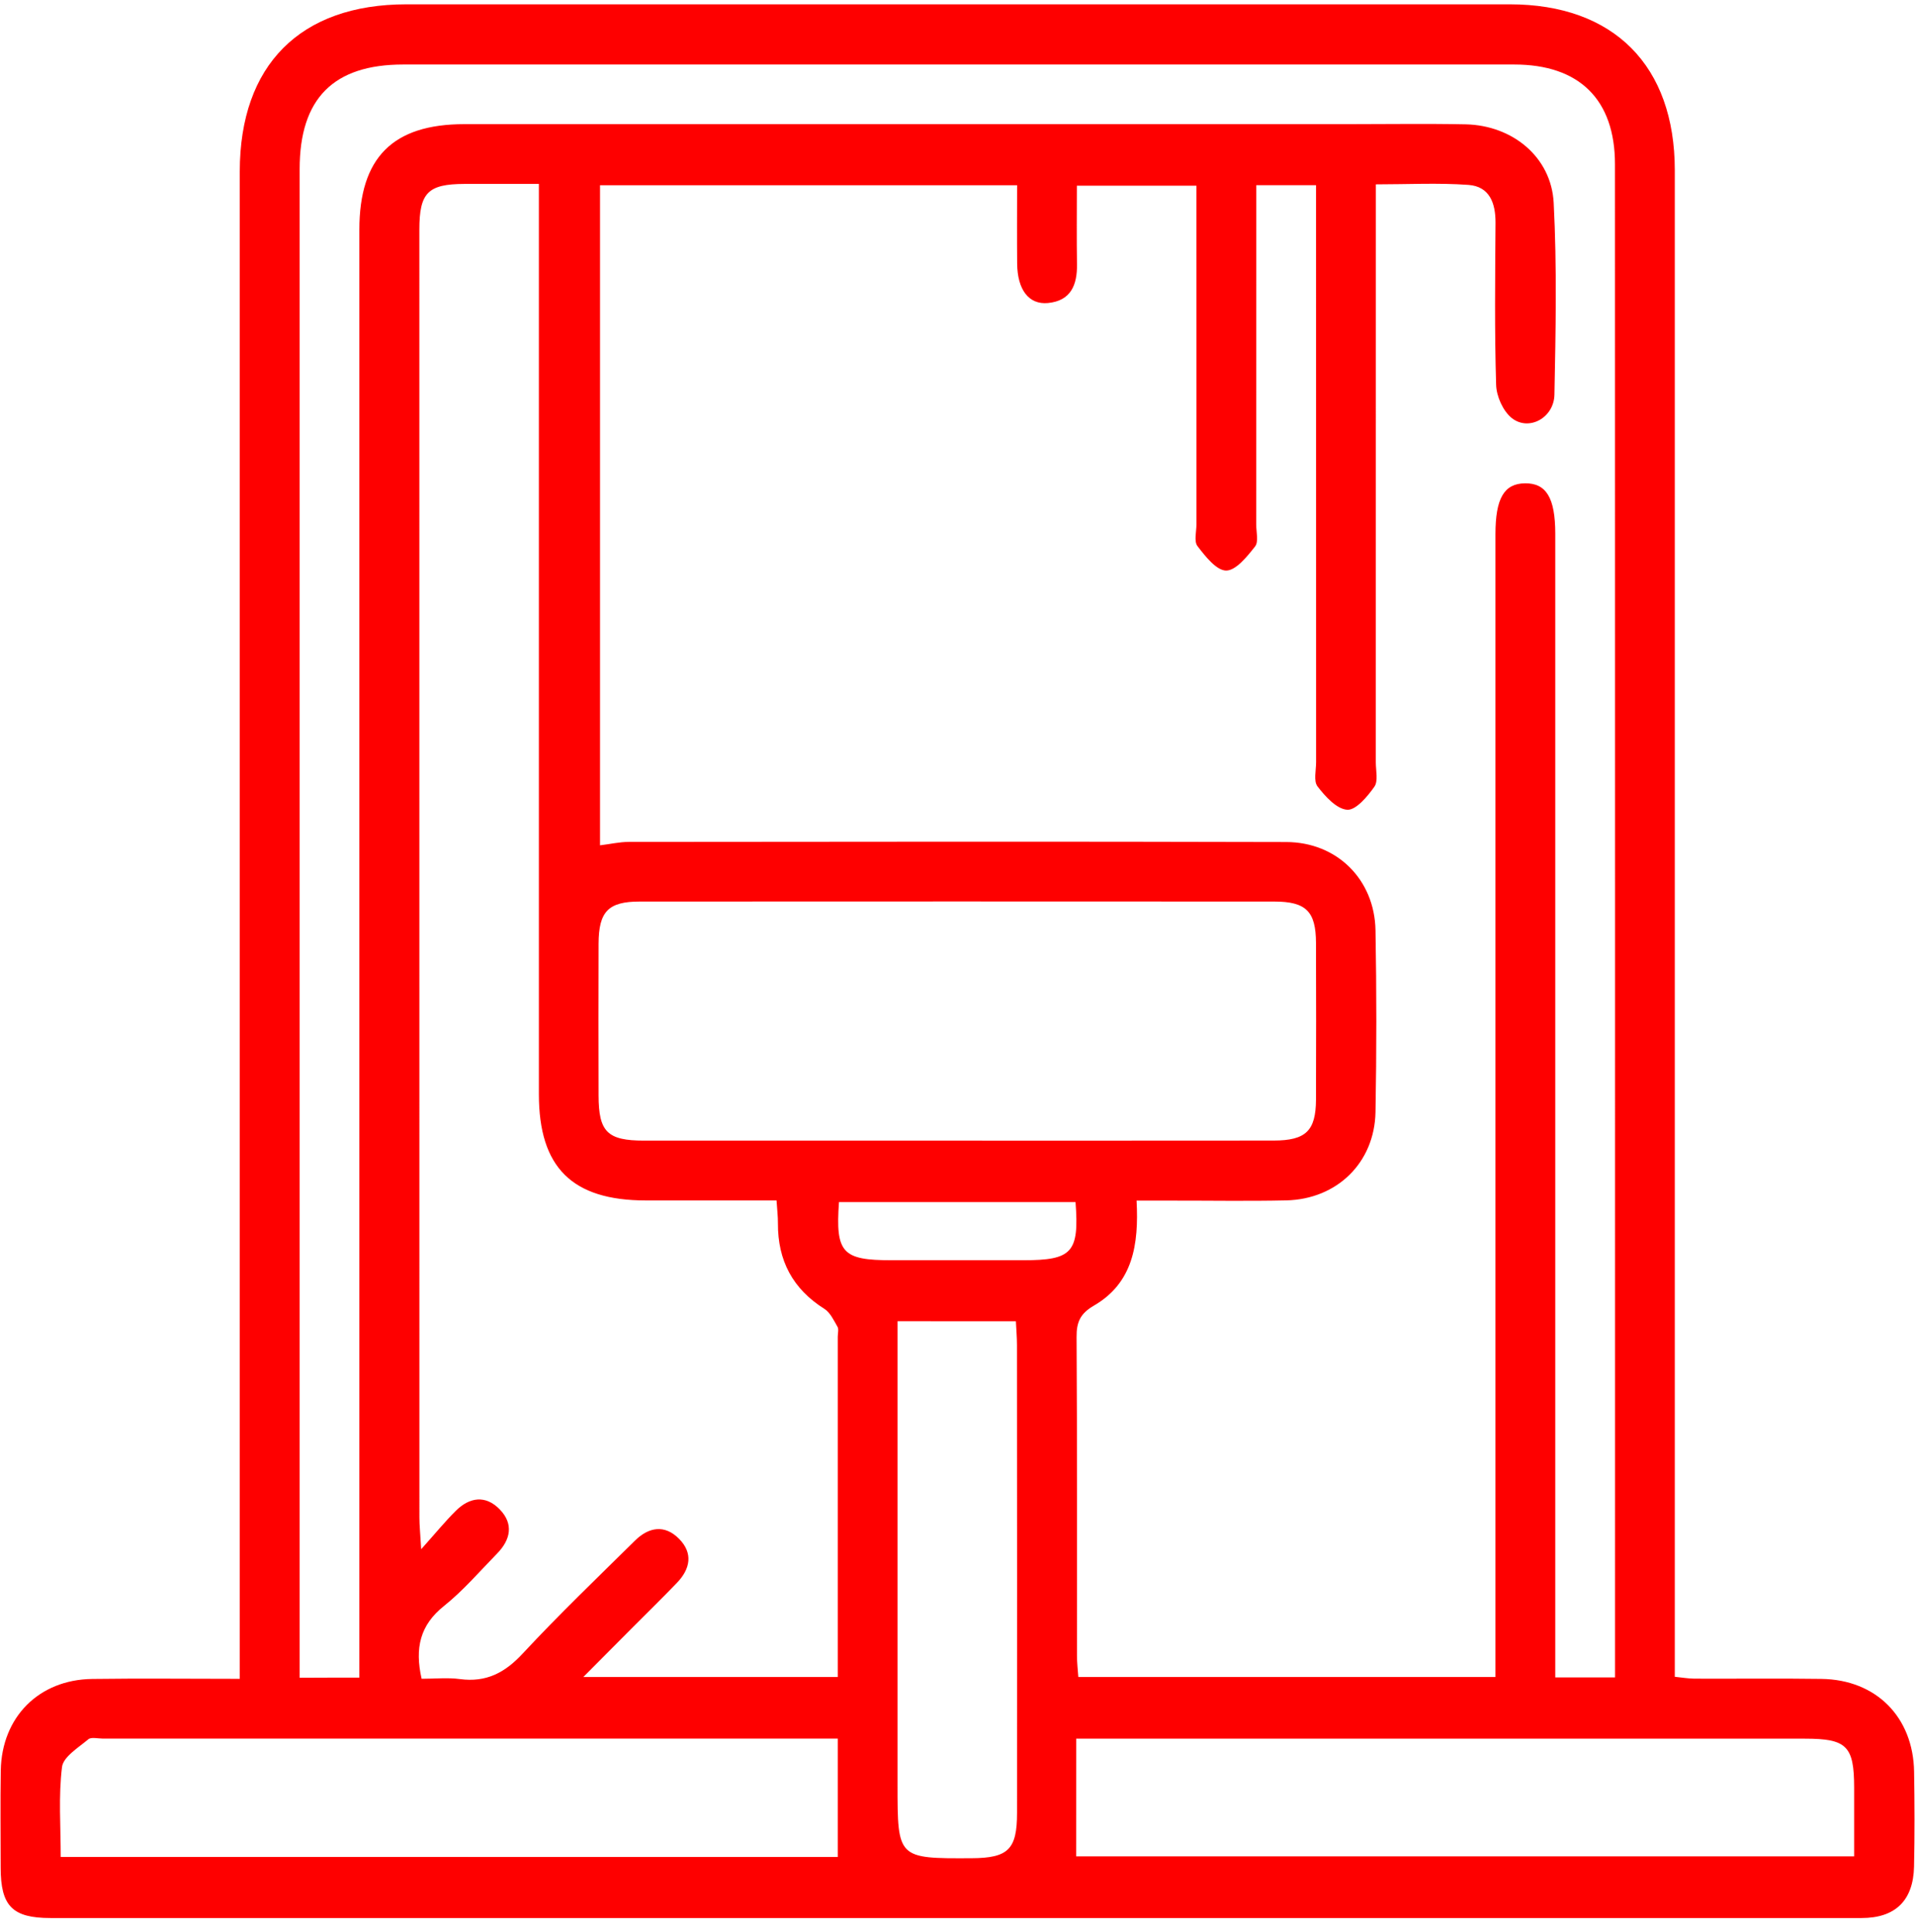
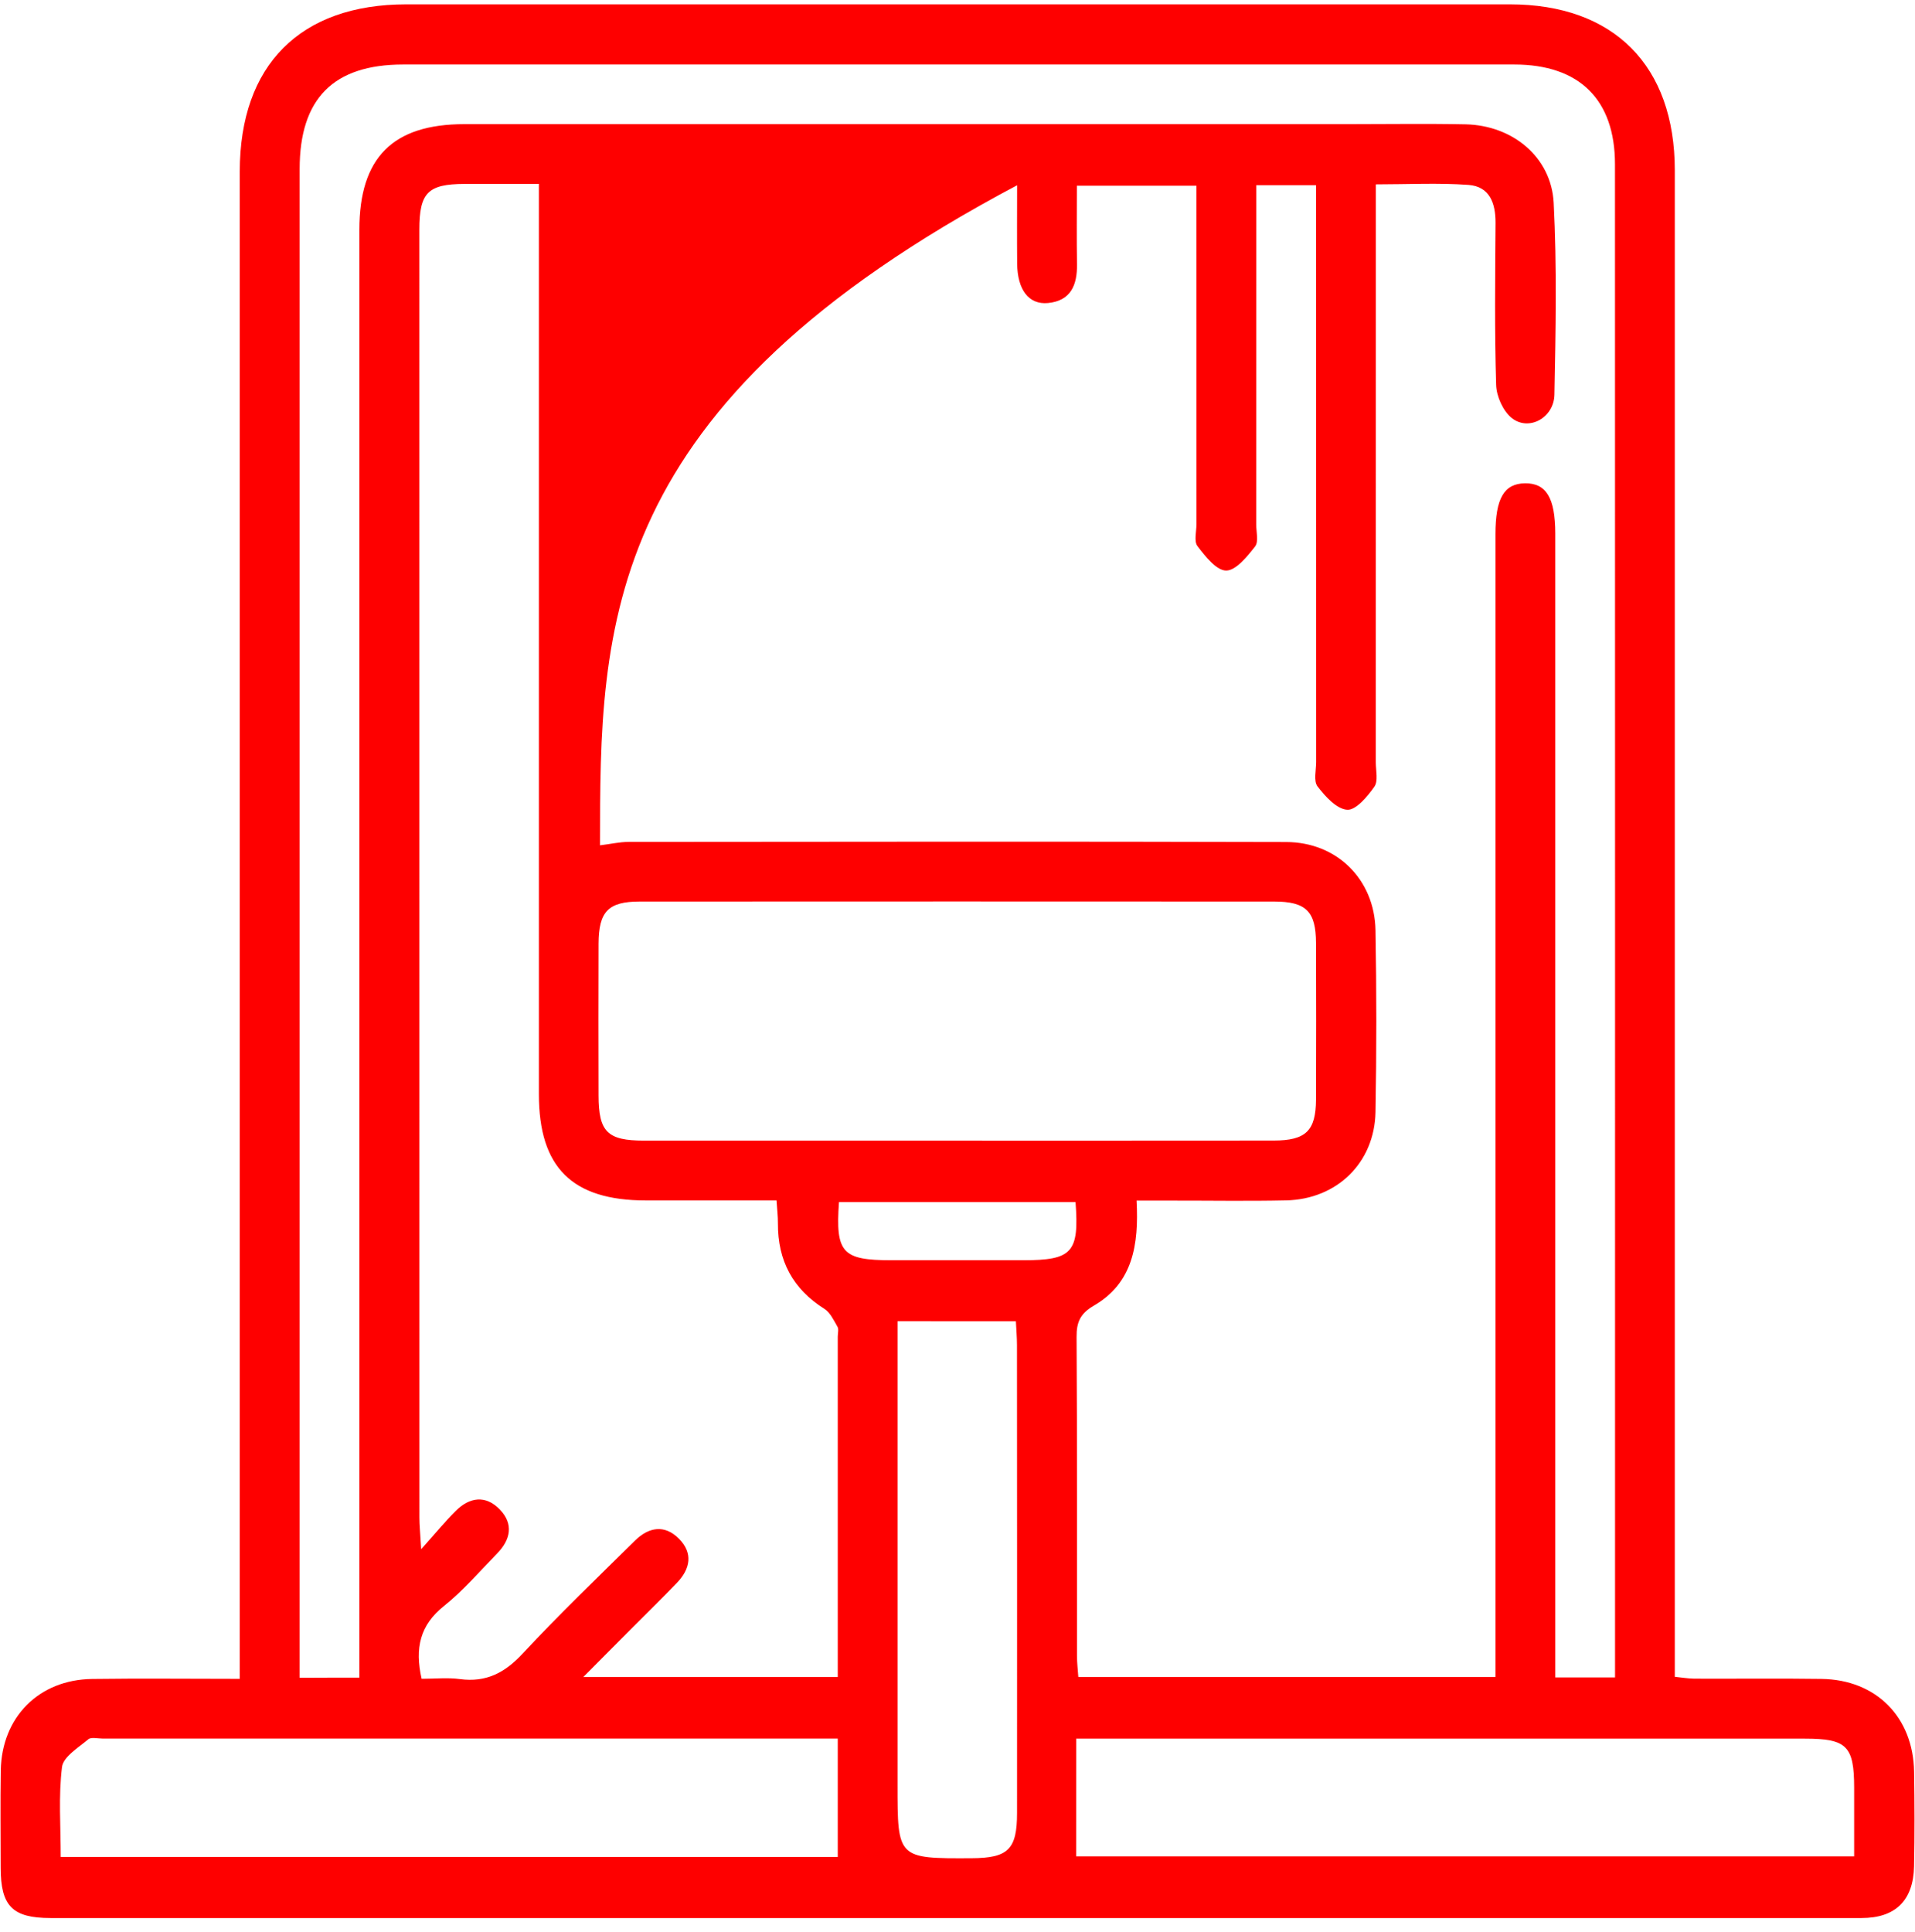
<svg xmlns="http://www.w3.org/2000/svg" width="116" height="117" viewBox="0 0 116 117" fill="none">
-   <path d="M14.524 101.687C14.524 100.899 14.524 100.302 14.524 99.709C14.524 69.935 14.524 40.156 14.524 10.382C14.528 3.937 18.188 0.265 24.611 0.262C46.891 0.262 69.175 0.262 91.455 0.262C97.757 0.262 101.45 3.978 101.45 10.316C101.454 40.142 101.45 69.968 101.45 99.794C101.45 100.346 101.45 100.895 101.45 101.562C101.877 101.606 102.257 101.672 102.636 101.676C105.203 101.687 107.766 101.654 110.333 101.691C113.644 101.735 115.894 104 115.945 107.318C115.975 109.229 115.982 111.14 115.942 113.052C115.897 115.129 114.8 116.175 112.763 116.175C76.198 116.175 39.629 116.175 3.063 116.175C0.754 116.175 0.04 115.453 0.04 113.118C0.04 111.155 0.014 109.196 0.047 107.233C0.106 104.003 2.353 101.738 5.582 101.694C8.492 101.654 11.405 101.687 14.524 101.687ZM21.768 101.613C21.768 100.958 21.768 100.365 21.768 99.775C21.768 71.154 21.768 42.535 21.768 13.914C21.768 9.553 23.79 7.52 28.124 7.52C45.981 7.517 63.835 7.52 81.693 7.52C84.057 7.52 86.421 7.483 88.785 7.531C91.625 7.594 93.971 9.516 94.114 12.289C94.313 16.153 94.236 20.034 94.159 23.905C94.129 25.315 92.604 26.136 91.577 25.323C91.047 24.903 90.645 24.004 90.627 23.308C90.527 20.041 90.568 16.771 90.59 13.501C90.597 12.304 90.233 11.295 88.951 11.199C87.121 11.067 85.272 11.166 83.342 11.166C83.342 11.884 83.342 12.433 83.342 12.978C83.342 24.045 83.342 35.111 83.339 46.178C83.339 46.678 83.493 47.312 83.25 47.654C82.834 48.247 82.131 49.083 81.604 49.046C80.963 49.002 80.275 48.24 79.807 47.632C79.56 47.308 79.722 46.66 79.722 46.159C79.719 35.045 79.719 23.927 79.719 12.812C79.719 12.282 79.719 11.752 79.719 11.218C78.419 11.218 77.329 11.218 76.099 11.218C76.099 11.829 76.099 12.367 76.099 12.908C76.099 19.195 76.099 25.485 76.095 31.771C76.095 32.224 76.249 32.813 76.025 33.1C75.546 33.708 74.865 34.562 74.272 34.559C73.679 34.555 73.009 33.693 72.537 33.078C72.316 32.787 72.475 32.202 72.475 31.749C72.471 25.462 72.475 19.172 72.471 12.886C72.471 12.348 72.471 11.811 72.471 11.247C69.978 11.247 67.647 11.247 65.231 11.247C65.231 12.901 65.213 14.455 65.238 16.005C65.257 17.261 64.866 18.222 63.478 18.355C62.318 18.465 61.629 17.545 61.614 15.968C61.6 14.381 61.611 12.794 61.611 11.221C53.056 11.221 44.726 11.221 36.347 11.221C36.347 24.597 36.347 37.892 36.347 51.201C36.985 51.123 37.53 50.995 38.075 50.995C51.355 50.983 64.634 50.965 77.91 51.002C80.993 51.009 83.265 53.278 83.32 56.346C83.387 60.017 83.387 63.689 83.32 67.361C83.261 70.424 80.989 72.638 77.91 72.708C75.598 72.759 73.281 72.719 70.969 72.722C70.284 72.722 69.602 72.722 68.847 72.722C68.991 75.4 68.619 77.713 66.262 79.082C65.445 79.558 65.205 80.069 65.213 80.979C65.253 87.416 65.231 93.858 65.238 100.295C65.238 100.729 65.29 101.164 65.319 101.576C73.793 101.576 82.16 101.576 90.586 101.576C90.586 100.91 90.586 100.361 90.586 99.809C90.586 77.326 90.586 54.839 90.586 32.356C90.586 30.187 91.109 29.289 92.376 29.274C93.665 29.259 94.206 30.158 94.21 32.316C94.21 54.85 94.21 77.385 94.21 99.919C94.21 100.497 94.21 101.072 94.21 101.602C95.543 101.602 96.633 101.602 97.83 101.602C97.83 101.072 97.83 100.626 97.83 100.184C97.83 70.104 97.834 40.028 97.826 9.947C97.826 6.036 95.672 3.908 91.724 3.908C69.289 3.904 46.858 3.904 24.423 3.908C20.199 3.908 18.151 5.97 18.151 10.238C18.151 40.167 18.151 70.093 18.151 100.022C18.151 100.553 18.151 101.087 18.151 101.621C19.448 101.613 20.534 101.613 21.768 101.613ZM25.539 101.683C26.36 101.683 27.122 101.602 27.859 101.702C29.446 101.912 30.577 101.326 31.66 100.159C33.847 97.802 36.178 95.574 38.465 93.312C39.301 92.487 40.266 92.329 41.131 93.202C41.997 94.075 41.816 95.028 41.006 95.872C40.133 96.778 39.235 97.654 38.347 98.546C37.386 99.51 36.428 100.475 35.335 101.576C40.664 101.576 45.668 101.576 50.747 101.576C50.747 94.631 50.747 87.796 50.747 80.961C50.747 80.758 50.817 80.515 50.732 80.364C50.508 79.974 50.29 79.502 49.937 79.278C48.018 78.07 47.112 76.35 47.123 74.107C47.127 73.673 47.072 73.242 47.038 72.711C44.332 72.711 41.724 72.711 39.117 72.711C34.657 72.708 32.643 70.712 32.643 66.285C32.643 48.531 32.643 30.773 32.643 13.019C32.643 12.433 32.643 11.848 32.643 11.14C31.026 11.14 29.575 11.137 28.128 11.14C25.922 11.148 25.403 11.671 25.403 13.91C25.403 39.913 25.403 65.917 25.406 91.924C25.406 92.395 25.458 92.863 25.513 93.835C26.408 92.837 26.975 92.138 27.612 91.508C28.448 90.679 29.417 90.543 30.271 91.423C31.129 92.307 30.927 93.261 30.116 94.093C29.063 95.172 28.069 96.332 26.898 97.271C25.443 98.428 25.119 99.82 25.539 101.683ZM58.009 69.088C64.391 69.088 70.773 69.091 77.156 69.084C79.1 69.08 79.704 68.495 79.715 66.609C79.726 63.442 79.726 60.279 79.715 57.111C79.708 55.2 79.111 54.607 77.185 54.607C64.369 54.6 51.557 54.6 38.741 54.607C36.845 54.607 36.267 55.215 36.259 57.159C36.248 60.223 36.252 63.291 36.259 66.355C36.263 68.561 36.793 69.088 39.017 69.088C45.348 69.091 51.679 69.088 58.009 69.088ZM50.747 112.477C50.747 110.065 50.747 107.734 50.747 105.307C50.198 105.307 49.856 105.307 49.51 105.307C35.084 105.307 20.656 105.307 6.23 105.307C5.928 105.307 5.523 105.2 5.347 105.351C4.746 105.856 3.833 106.408 3.756 107.03C3.538 108.798 3.678 110.61 3.678 112.473C19.477 112.477 35.143 112.477 50.747 112.477ZM65.187 112.44C80.831 112.44 96.534 112.44 112.314 112.44C112.314 110.978 112.314 109.627 112.314 108.275C112.311 105.756 111.865 105.311 109.335 105.311C95.212 105.311 81.085 105.311 66.962 105.311C66.428 105.311 65.89 105.311 65.19 105.311C65.187 107.771 65.187 110.065 65.187 112.44ZM54.367 80.025C54.367 89.493 54.367 98.789 54.367 108.084C54.367 112.573 54.367 112.573 58.856 112.551C61.073 112.54 61.607 112.017 61.607 109.811C61.611 100.365 61.611 90.922 61.603 81.476C61.603 80.994 61.559 80.515 61.537 80.029C59.103 80.025 56.812 80.025 54.367 80.025ZM65.15 72.811C60.296 72.811 55.553 72.811 50.821 72.811C50.603 75.886 51.019 76.332 53.999 76.332C56.658 76.332 59.32 76.332 61.979 76.332C64.951 76.332 65.378 75.868 65.15 72.811Z" fill="#FE0000" />
+   <path d="M14.524 101.687C14.524 100.899 14.524 100.302 14.524 99.709C14.524 69.935 14.524 40.156 14.524 10.382C14.528 3.937 18.188 0.265 24.611 0.262C46.891 0.262 69.175 0.262 91.455 0.262C97.757 0.262 101.45 3.978 101.45 10.316C101.454 40.142 101.45 69.968 101.45 99.794C101.45 100.346 101.45 100.895 101.45 101.562C101.877 101.606 102.257 101.672 102.636 101.676C105.203 101.687 107.766 101.654 110.333 101.691C113.644 101.735 115.894 104 115.945 107.318C115.975 109.229 115.982 111.14 115.942 113.052C115.897 115.129 114.8 116.175 112.763 116.175C76.198 116.175 39.629 116.175 3.063 116.175C0.754 116.175 0.04 115.453 0.04 113.118C0.04 111.155 0.014 109.196 0.047 107.233C0.106 104.003 2.353 101.738 5.582 101.694C8.492 101.654 11.405 101.687 14.524 101.687ZM21.768 101.613C21.768 100.958 21.768 100.365 21.768 99.775C21.768 71.154 21.768 42.535 21.768 13.914C21.768 9.553 23.79 7.52 28.124 7.52C45.981 7.517 63.835 7.52 81.693 7.52C84.057 7.52 86.421 7.483 88.785 7.531C91.625 7.594 93.971 9.516 94.114 12.289C94.313 16.153 94.236 20.034 94.159 23.905C94.129 25.315 92.604 26.136 91.577 25.323C91.047 24.903 90.645 24.004 90.627 23.308C90.527 20.041 90.568 16.771 90.59 13.501C90.597 12.304 90.233 11.295 88.951 11.199C87.121 11.067 85.272 11.166 83.342 11.166C83.342 11.884 83.342 12.433 83.342 12.978C83.342 24.045 83.342 35.111 83.339 46.178C83.339 46.678 83.493 47.312 83.25 47.654C82.834 48.247 82.131 49.083 81.604 49.046C80.963 49.002 80.275 48.24 79.807 47.632C79.56 47.308 79.722 46.66 79.722 46.159C79.719 35.045 79.719 23.927 79.719 12.812C79.719 12.282 79.719 11.752 79.719 11.218C78.419 11.218 77.329 11.218 76.099 11.218C76.099 11.829 76.099 12.367 76.099 12.908C76.099 19.195 76.099 25.485 76.095 31.771C76.095 32.224 76.249 32.813 76.025 33.1C75.546 33.708 74.865 34.562 74.272 34.559C73.679 34.555 73.009 33.693 72.537 33.078C72.316 32.787 72.475 32.202 72.475 31.749C72.471 25.462 72.475 19.172 72.471 12.886C72.471 12.348 72.471 11.811 72.471 11.247C69.978 11.247 67.647 11.247 65.231 11.247C65.231 12.901 65.213 14.455 65.238 16.005C65.257 17.261 64.866 18.222 63.478 18.355C62.318 18.465 61.629 17.545 61.614 15.968C61.6 14.381 61.611 12.794 61.611 11.221C36.347 24.597 36.347 37.892 36.347 51.201C36.985 51.123 37.53 50.995 38.075 50.995C51.355 50.983 64.634 50.965 77.91 51.002C80.993 51.009 83.265 53.278 83.32 56.346C83.387 60.017 83.387 63.689 83.32 67.361C83.261 70.424 80.989 72.638 77.91 72.708C75.598 72.759 73.281 72.719 70.969 72.722C70.284 72.722 69.602 72.722 68.847 72.722C68.991 75.4 68.619 77.713 66.262 79.082C65.445 79.558 65.205 80.069 65.213 80.979C65.253 87.416 65.231 93.858 65.238 100.295C65.238 100.729 65.29 101.164 65.319 101.576C73.793 101.576 82.16 101.576 90.586 101.576C90.586 100.91 90.586 100.361 90.586 99.809C90.586 77.326 90.586 54.839 90.586 32.356C90.586 30.187 91.109 29.289 92.376 29.274C93.665 29.259 94.206 30.158 94.21 32.316C94.21 54.85 94.21 77.385 94.21 99.919C94.21 100.497 94.21 101.072 94.21 101.602C95.543 101.602 96.633 101.602 97.83 101.602C97.83 101.072 97.83 100.626 97.83 100.184C97.83 70.104 97.834 40.028 97.826 9.947C97.826 6.036 95.672 3.908 91.724 3.908C69.289 3.904 46.858 3.904 24.423 3.908C20.199 3.908 18.151 5.97 18.151 10.238C18.151 40.167 18.151 70.093 18.151 100.022C18.151 100.553 18.151 101.087 18.151 101.621C19.448 101.613 20.534 101.613 21.768 101.613ZM25.539 101.683C26.36 101.683 27.122 101.602 27.859 101.702C29.446 101.912 30.577 101.326 31.66 100.159C33.847 97.802 36.178 95.574 38.465 93.312C39.301 92.487 40.266 92.329 41.131 93.202C41.997 94.075 41.816 95.028 41.006 95.872C40.133 96.778 39.235 97.654 38.347 98.546C37.386 99.51 36.428 100.475 35.335 101.576C40.664 101.576 45.668 101.576 50.747 101.576C50.747 94.631 50.747 87.796 50.747 80.961C50.747 80.758 50.817 80.515 50.732 80.364C50.508 79.974 50.29 79.502 49.937 79.278C48.018 78.07 47.112 76.35 47.123 74.107C47.127 73.673 47.072 73.242 47.038 72.711C44.332 72.711 41.724 72.711 39.117 72.711C34.657 72.708 32.643 70.712 32.643 66.285C32.643 48.531 32.643 30.773 32.643 13.019C32.643 12.433 32.643 11.848 32.643 11.14C31.026 11.14 29.575 11.137 28.128 11.14C25.922 11.148 25.403 11.671 25.403 13.91C25.403 39.913 25.403 65.917 25.406 91.924C25.406 92.395 25.458 92.863 25.513 93.835C26.408 92.837 26.975 92.138 27.612 91.508C28.448 90.679 29.417 90.543 30.271 91.423C31.129 92.307 30.927 93.261 30.116 94.093C29.063 95.172 28.069 96.332 26.898 97.271C25.443 98.428 25.119 99.82 25.539 101.683ZM58.009 69.088C64.391 69.088 70.773 69.091 77.156 69.084C79.1 69.08 79.704 68.495 79.715 66.609C79.726 63.442 79.726 60.279 79.715 57.111C79.708 55.2 79.111 54.607 77.185 54.607C64.369 54.6 51.557 54.6 38.741 54.607C36.845 54.607 36.267 55.215 36.259 57.159C36.248 60.223 36.252 63.291 36.259 66.355C36.263 68.561 36.793 69.088 39.017 69.088C45.348 69.091 51.679 69.088 58.009 69.088ZM50.747 112.477C50.747 110.065 50.747 107.734 50.747 105.307C50.198 105.307 49.856 105.307 49.51 105.307C35.084 105.307 20.656 105.307 6.23 105.307C5.928 105.307 5.523 105.2 5.347 105.351C4.746 105.856 3.833 106.408 3.756 107.03C3.538 108.798 3.678 110.61 3.678 112.473C19.477 112.477 35.143 112.477 50.747 112.477ZM65.187 112.44C80.831 112.44 96.534 112.44 112.314 112.44C112.314 110.978 112.314 109.627 112.314 108.275C112.311 105.756 111.865 105.311 109.335 105.311C95.212 105.311 81.085 105.311 66.962 105.311C66.428 105.311 65.89 105.311 65.19 105.311C65.187 107.771 65.187 110.065 65.187 112.44ZM54.367 80.025C54.367 89.493 54.367 98.789 54.367 108.084C54.367 112.573 54.367 112.573 58.856 112.551C61.073 112.54 61.607 112.017 61.607 109.811C61.611 100.365 61.611 90.922 61.603 81.476C61.603 80.994 61.559 80.515 61.537 80.029C59.103 80.025 56.812 80.025 54.367 80.025ZM65.15 72.811C60.296 72.811 55.553 72.811 50.821 72.811C50.603 75.886 51.019 76.332 53.999 76.332C56.658 76.332 59.32 76.332 61.979 76.332C64.951 76.332 65.378 75.868 65.15 72.811Z" fill="#FE0000" />
</svg>